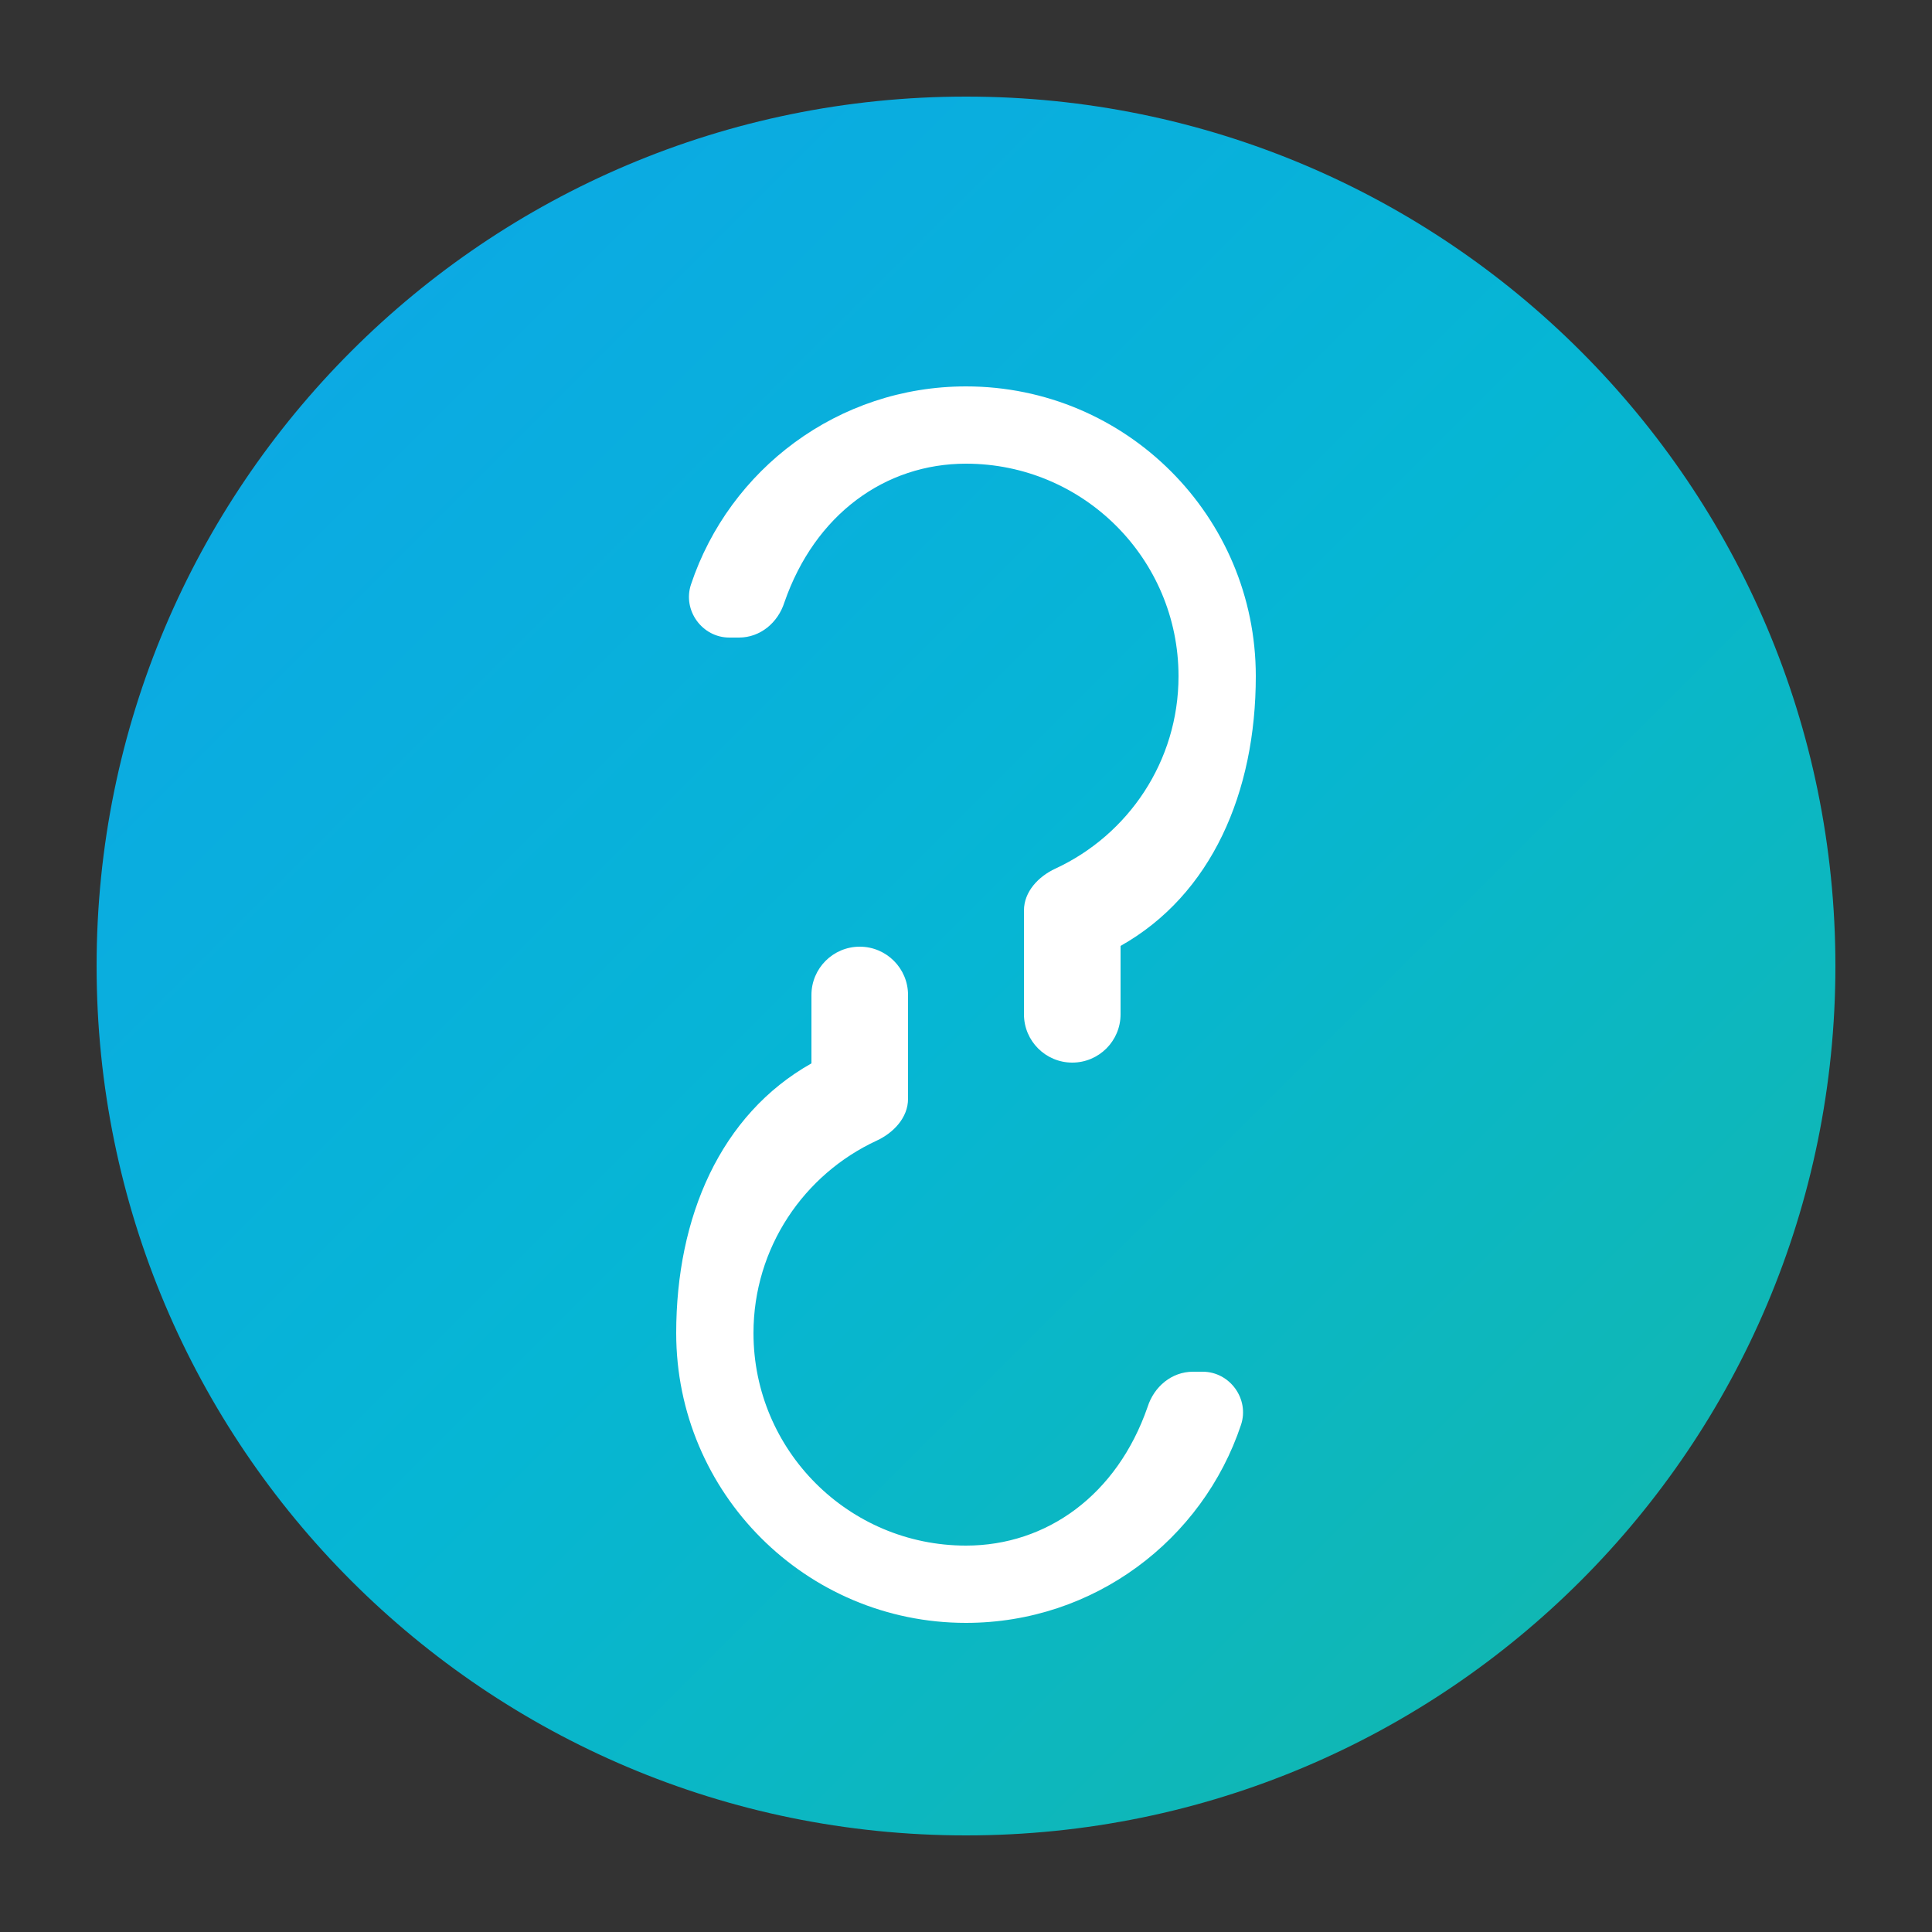
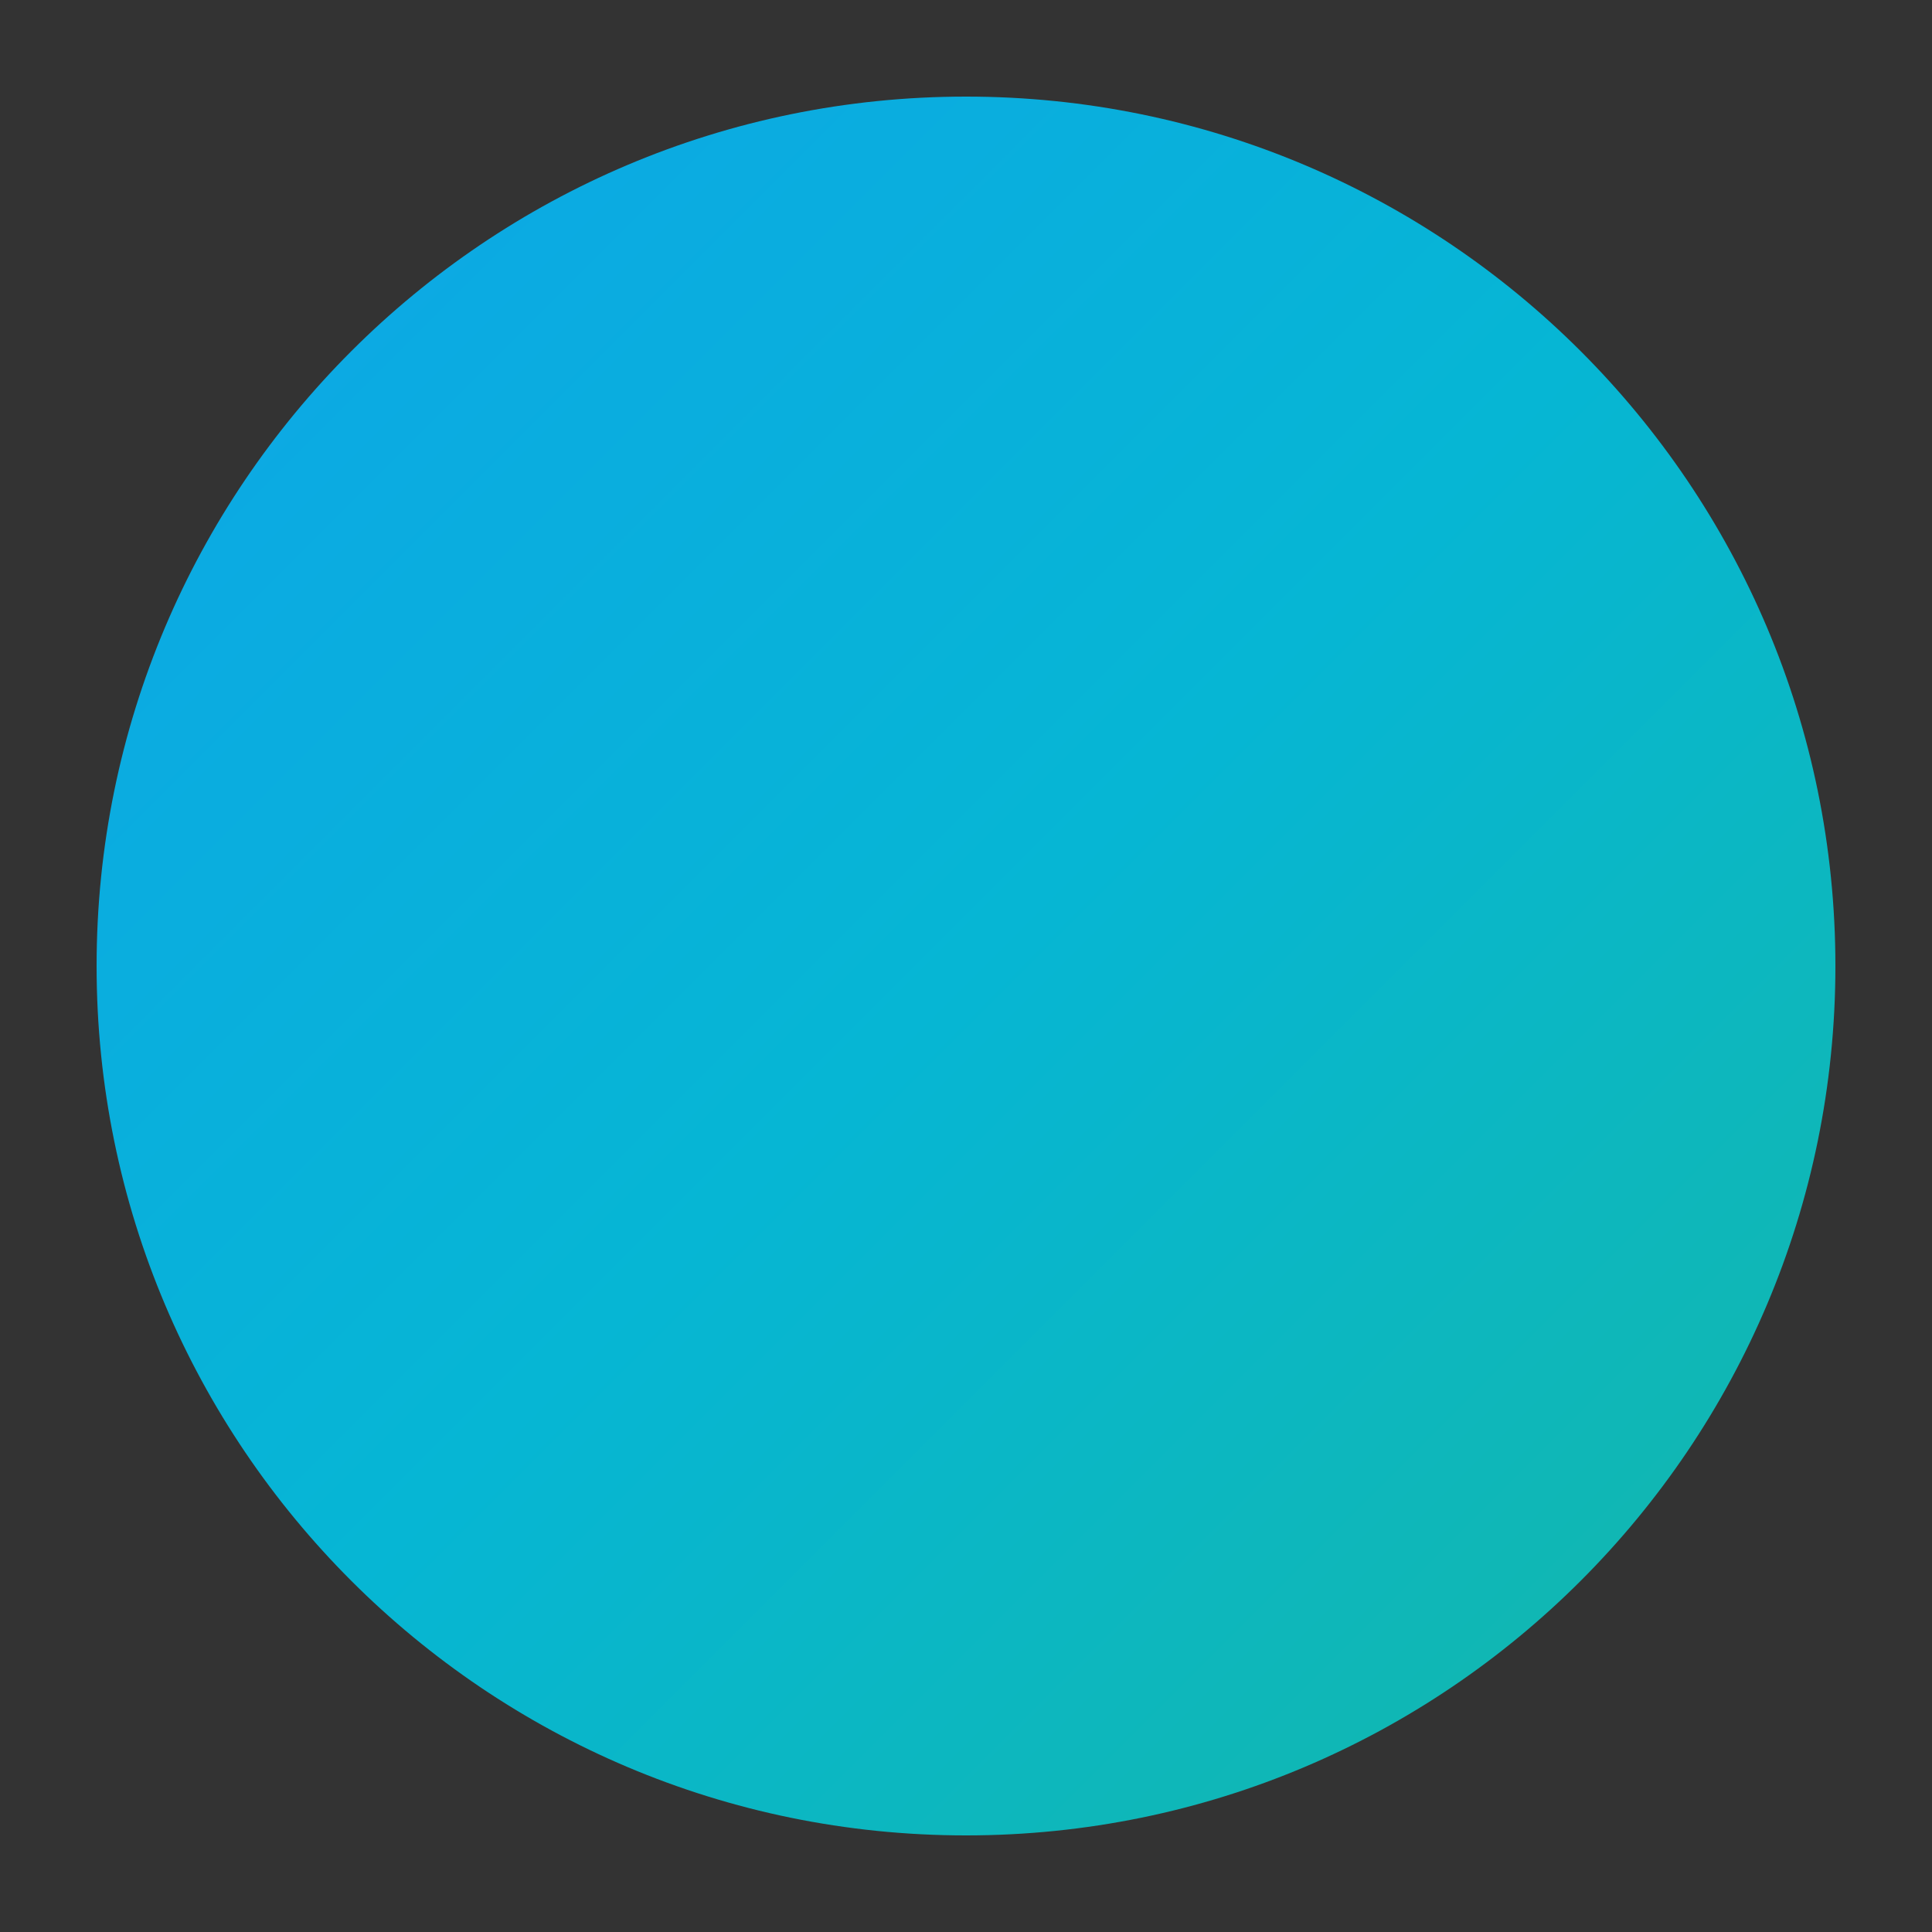
<svg xmlns="http://www.w3.org/2000/svg" viewBox="0 0 100 100" fill="none">
  <rect x="0" y="0" width="100" height="100" fill="#333333" stroke="none" />
  <defs>
    <linearGradient id="siciaGradient" x1="0%" y1="0%" x2="100%" y2="100%">
      <stop offset="0%" style="stop-color:#0EA5E9" />
      <stop offset="50%" style="stop-color:#06B6D4" />
      <stop offset="100%" style="stop-color:#14B8A6" />
    </linearGradient>
  </defs>
  <path d="M50 5C25.147 5 5 25.147 5 50s20.147 45 45 45 45-20.147 45-45S74.853 5 50 5z" fill="url(#siciaGradient)" />
-   <path d="M65 35c0-8.284-6.716-15-15-15-6.627 0-12.247 4.297-14.234 10.25-.447 1.34.578 2.75 1.984 2.75h.5c1.104 0 2.016-.771 2.35-1.82C42.18 26.62 45.82 24 50 24c6.075 0 11 4.925 11 11 0 4.418-2.615 8.22-6.375 9.96-.87.402-1.625 1.19-1.625 2.165v5.375c0 1.38 1.12 2.5 2.5 2.5s2.5-1.12 2.5-2.5v-3.54C62.71 46.31 65 41.01 65 35zM50 80c-6.075 0-11-4.925-11-11 0-4.418 2.615-8.22 6.375-9.96.87-.402 1.625-1.19 1.625-2.165V51.5c0-1.38-1.12-2.5-2.5-2.5s-2.5 1.12-2.5 2.5v3.54C37.29 57.69 35 62.99 35 69c0 8.284 6.716 15 15 15 6.627 0 12.247-4.297 14.234-10.25.447-1.34-.578-2.75-1.984-2.75h-.5c-1.104 0-2.016.771-2.35 1.82C57.82 77.38 54.18 80 50 80z" fill="white" />
</svg>